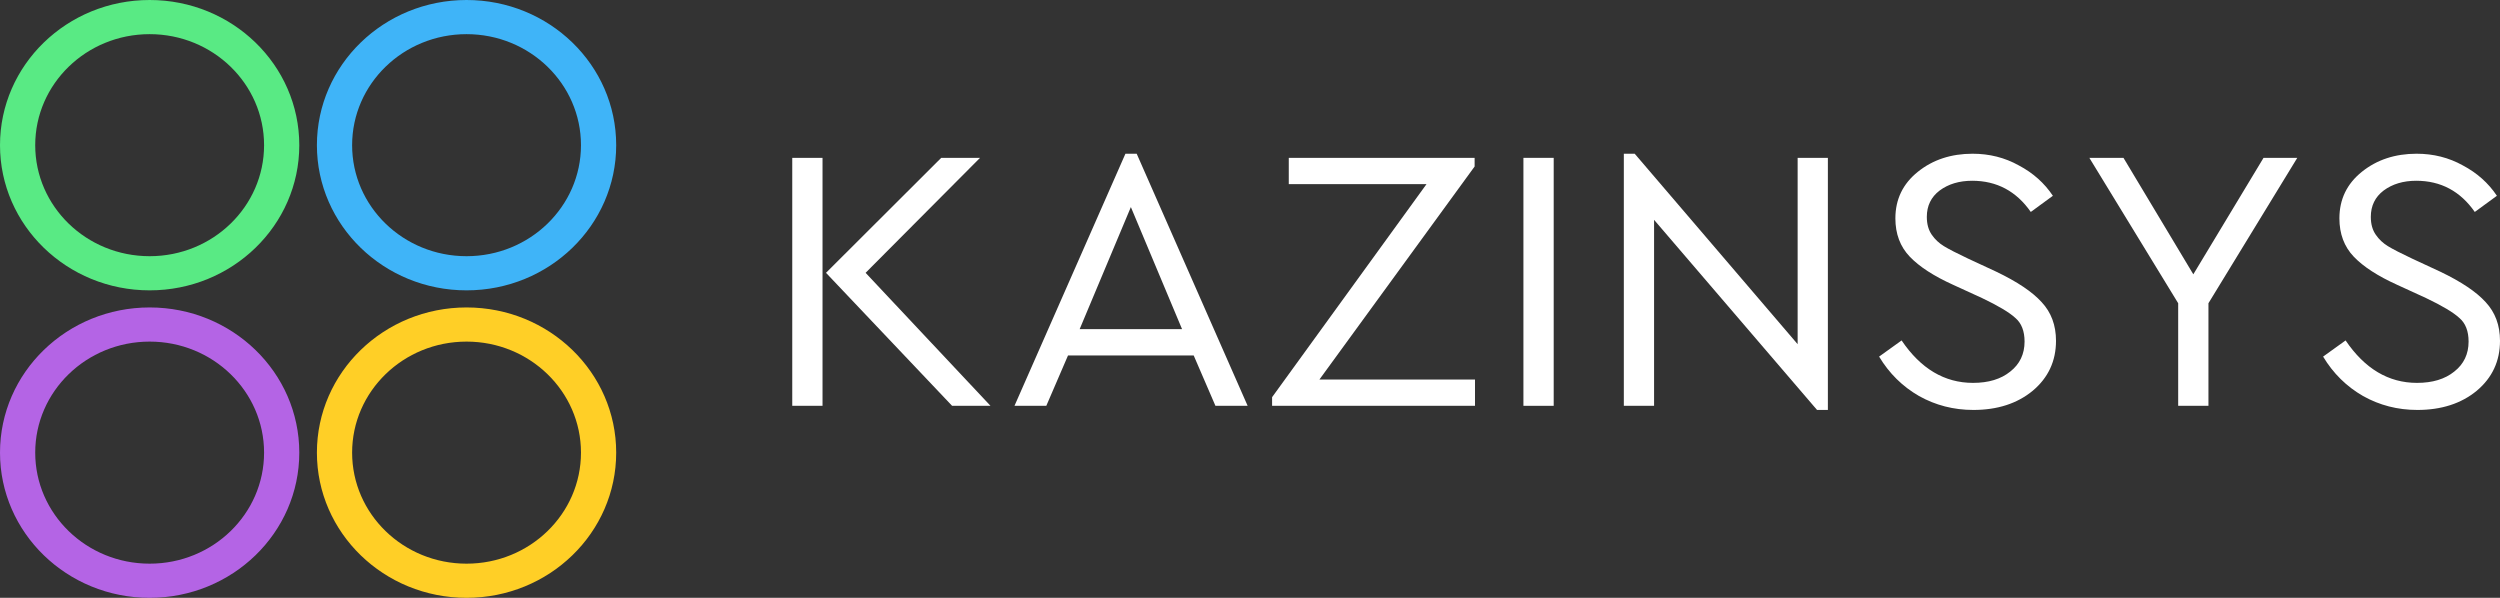
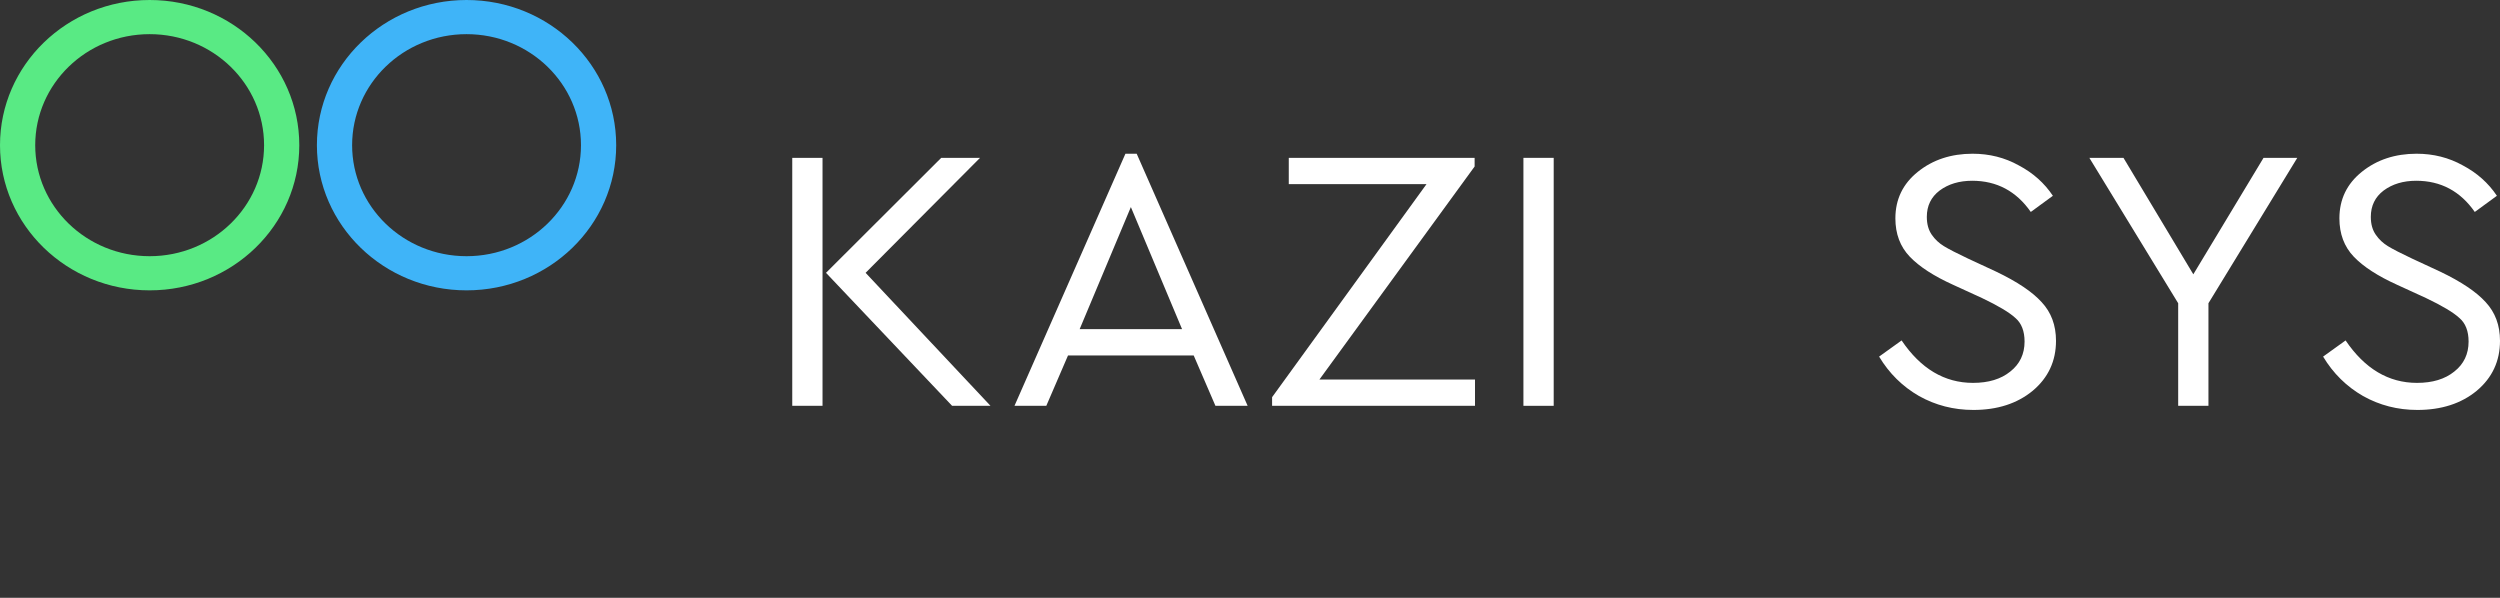
<svg xmlns="http://www.w3.org/2000/svg" width="92" height="22" viewBox="0 0 92 22" fill="none">
  <rect x="0" y="0" width="92" height="22" fill="#333333" stroke="none" />
  <path fill-rule="evenodd" clip-rule="evenodd" d="M5.507 9.428C7.833 9.428 9.718 7.599 9.718 5.343C9.718 3.086 7.833 1.257 5.507 1.257C3.181 1.257 1.296 3.086 1.296 5.343C1.296 7.599 3.181 9.428 5.507 9.428ZM5.507 10.685C8.548 10.685 11.014 8.293 11.014 5.343C11.014 2.392 8.548 -0 5.507 -0C2.466 -0 0 2.392 0 5.343C0 8.293 2.466 10.685 5.507 10.685Z" fill="#59EA84" />
-   <path fill-rule="evenodd" clip-rule="evenodd" d="M5.507 20.743C7.833 20.743 9.718 18.914 9.718 16.657C9.718 14.401 7.833 12.571 5.507 12.571C3.181 12.571 1.296 14.401 1.296 16.657C1.296 18.914 3.181 20.743 5.507 20.743ZM5.507 22C8.548 22 11.014 19.608 11.014 16.657C11.014 13.706 8.548 11.314 5.507 11.314C2.466 11.314 0 13.706 0 16.657C0 19.608 2.466 22 5.507 22Z" fill="#B464E5" />
  <path fill-rule="evenodd" clip-rule="evenodd" d="M17.169 9.428C19.495 9.428 21.38 7.599 21.38 5.343C21.38 3.086 19.495 1.257 17.169 1.257C14.843 1.257 12.958 3.086 12.958 5.343C12.958 7.599 14.843 9.428 17.169 9.428ZM17.169 10.685C20.211 10.685 22.676 8.293 22.676 5.343C22.676 2.392 20.211 -0 17.169 -0C14.128 -0 11.662 2.392 11.662 5.343C11.662 8.293 14.128 10.685 17.169 10.685Z" fill="#3FB4F8" />
-   <path fill-rule="evenodd" clip-rule="evenodd" d="M17.169 20.743C19.495 20.743 21.38 18.914 21.38 16.657C21.38 14.401 19.495 12.571 17.169 12.571C14.843 12.571 12.958 14.401 12.958 16.657C12.958 18.914 14.843 20.743 17.169 20.743ZM17.169 22C20.211 22 22.676 19.608 22.676 16.657C22.676 13.706 20.211 11.314 17.169 11.314C14.128 11.314 11.662 13.706 11.662 16.657C11.662 19.608 14.128 22 17.169 22Z" fill="#FFCF26" />
  <path d="M29.155 14.934V5.809H30.269V14.934H29.155ZM31.854 10.04L36.45 14.934H35.037L30.397 10.04L34.637 5.809H36.065L31.854 10.04Z" fill="white" />
  <path d="M44.728 14.934L43.928 13.081H39.303L38.504 14.934H37.333L41.416 5.657H41.83L45.913 14.934H44.728ZM43.5 12.113L41.616 7.62L39.731 12.113H43.5Z" fill="white" />
  <path d="M48.555 13.966H54.28V14.934H46.813V14.616L52.495 6.777H47.427V5.809H54.266V6.127L48.555 13.966Z" fill="white" />
  <path d="M56.062 14.934V5.809H57.176V14.934H56.062Z" fill="white" />
-   <path d="M66.153 5.809H67.266V15.086H66.867L60.87 8.09V14.934H59.757V5.657H60.157L66.153 12.666V5.809Z" fill="white" />
  <path d="M69.151 13.123L69.979 12.528C70.683 13.569 71.559 14.09 72.606 14.09C73.177 14.09 73.633 13.952 73.976 13.675C74.328 13.399 74.504 13.03 74.504 12.569C74.504 12.182 74.39 11.892 74.162 11.698C73.943 11.496 73.534 11.252 72.934 10.966L71.877 10.482C71.164 10.159 70.631 9.814 70.279 9.445C69.926 9.076 69.75 8.606 69.75 8.035C69.75 7.334 70.026 6.763 70.578 6.321C71.13 5.878 71.801 5.657 72.591 5.657C73.21 5.657 73.776 5.8 74.29 6.086C74.814 6.362 75.232 6.735 75.546 7.205L74.733 7.8C74.2 7.035 73.481 6.652 72.577 6.652C72.101 6.652 71.701 6.772 71.378 7.012C71.064 7.251 70.907 7.574 70.907 7.98C70.907 8.247 70.969 8.468 71.092 8.643C71.207 8.809 71.354 8.947 71.535 9.058C71.716 9.169 72.011 9.321 72.42 9.514L73.462 9.998C74.233 10.367 74.79 10.74 75.132 11.118C75.485 11.496 75.661 11.97 75.661 12.542C75.661 13.288 75.375 13.901 74.804 14.38C74.233 14.851 73.505 15.086 72.62 15.086C71.897 15.086 71.23 14.915 70.621 14.574C70.012 14.224 69.522 13.74 69.151 13.123Z" fill="white" />
  <path d="M84.54 5.809L81.271 11.159V14.934H80.157V11.159L76.888 5.809H78.144L80.714 10.095L83.298 5.809H84.54Z" fill="white" />
  <path d="M85.49 13.123L86.318 12.528C87.023 13.569 87.898 14.09 88.945 14.09C89.516 14.09 89.973 13.952 90.316 13.675C90.668 13.399 90.844 13.03 90.844 12.569C90.844 12.182 90.73 11.892 90.501 11.698C90.282 11.496 89.873 11.252 89.273 10.966L88.217 10.482C87.503 10.159 86.97 9.814 86.618 9.445C86.266 9.076 86.09 8.606 86.09 8.035C86.09 7.334 86.366 6.763 86.918 6.321C87.47 5.878 88.141 5.657 88.931 5.657C89.549 5.657 90.116 5.8 90.63 6.086C91.153 6.362 91.572 6.735 91.886 7.205L91.072 7.8C90.539 7.035 89.821 6.652 88.916 6.652C88.441 6.652 88.041 6.772 87.717 7.012C87.403 7.251 87.246 7.574 87.246 7.98C87.246 8.247 87.308 8.468 87.432 8.643C87.546 8.809 87.694 8.947 87.874 9.058C88.055 9.169 88.35 9.321 88.76 9.514L89.802 9.998C90.573 10.367 91.129 10.74 91.472 11.118C91.824 11.496 92 11.97 92 12.542C92 13.288 91.715 13.901 91.144 14.38C90.573 14.851 89.844 15.086 88.959 15.086C88.236 15.086 87.57 14.915 86.961 14.574C86.352 14.224 85.861 13.74 85.49 13.123Z" fill="white" />
</svg>